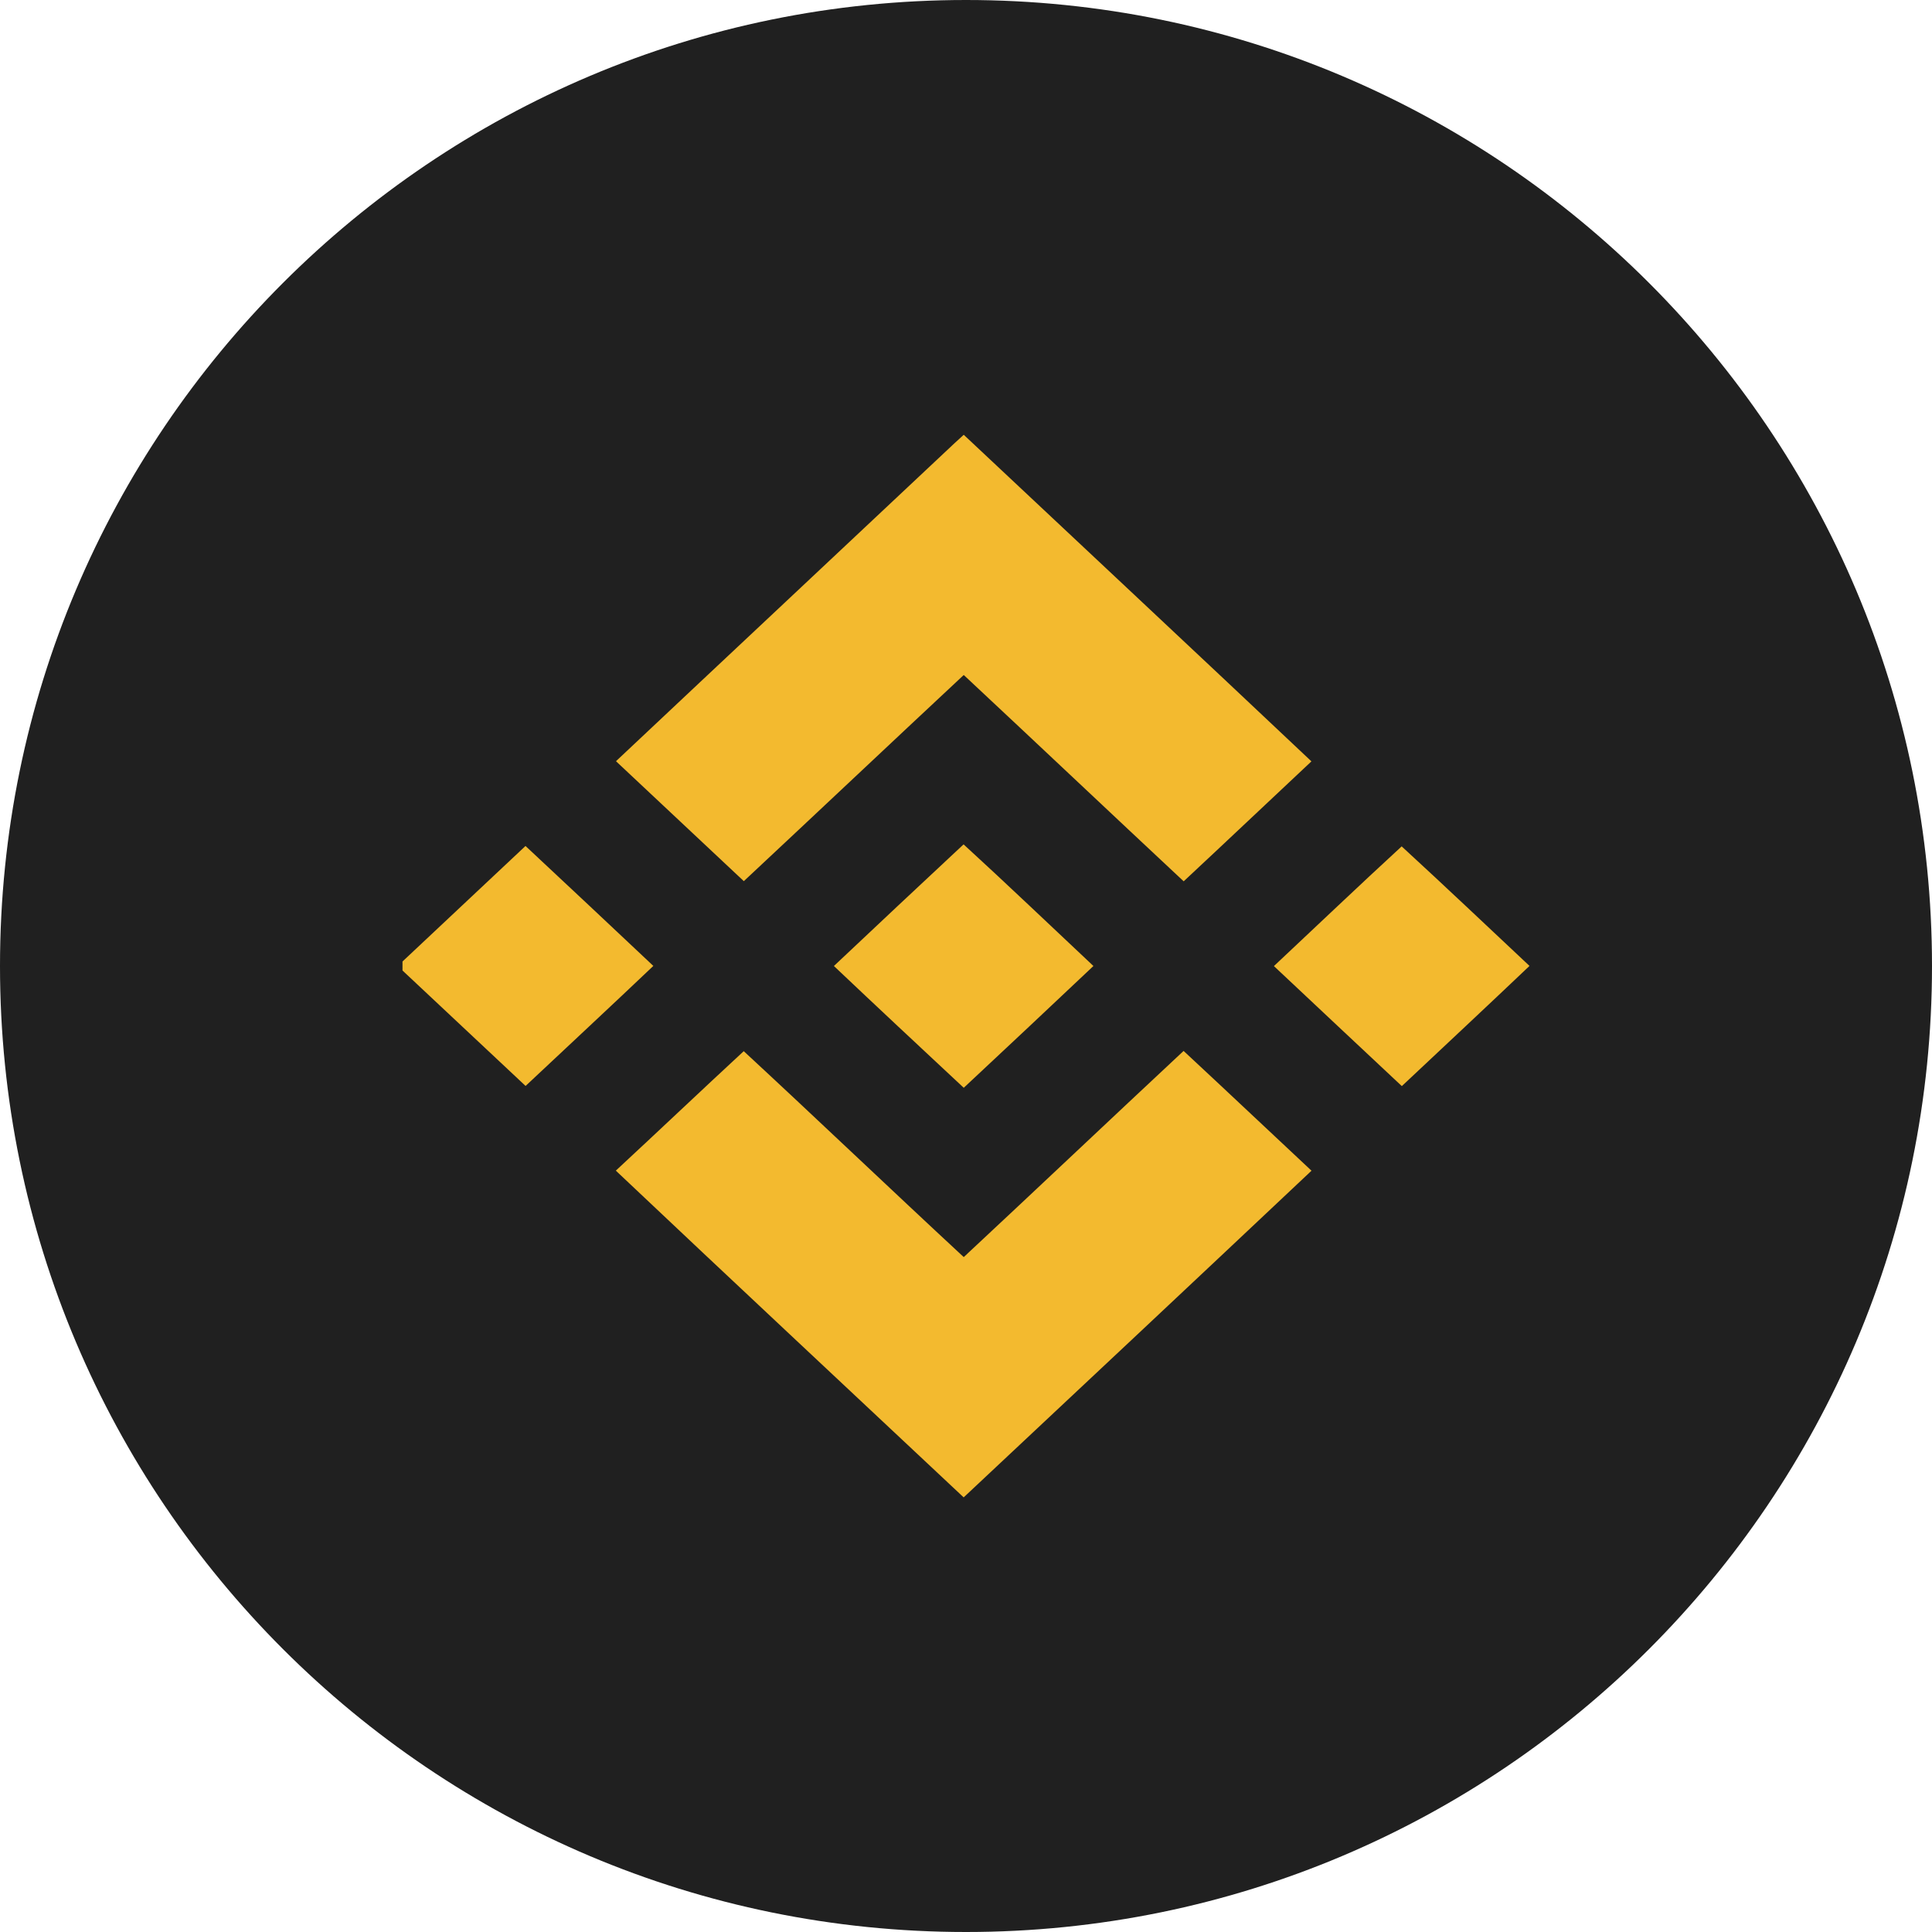
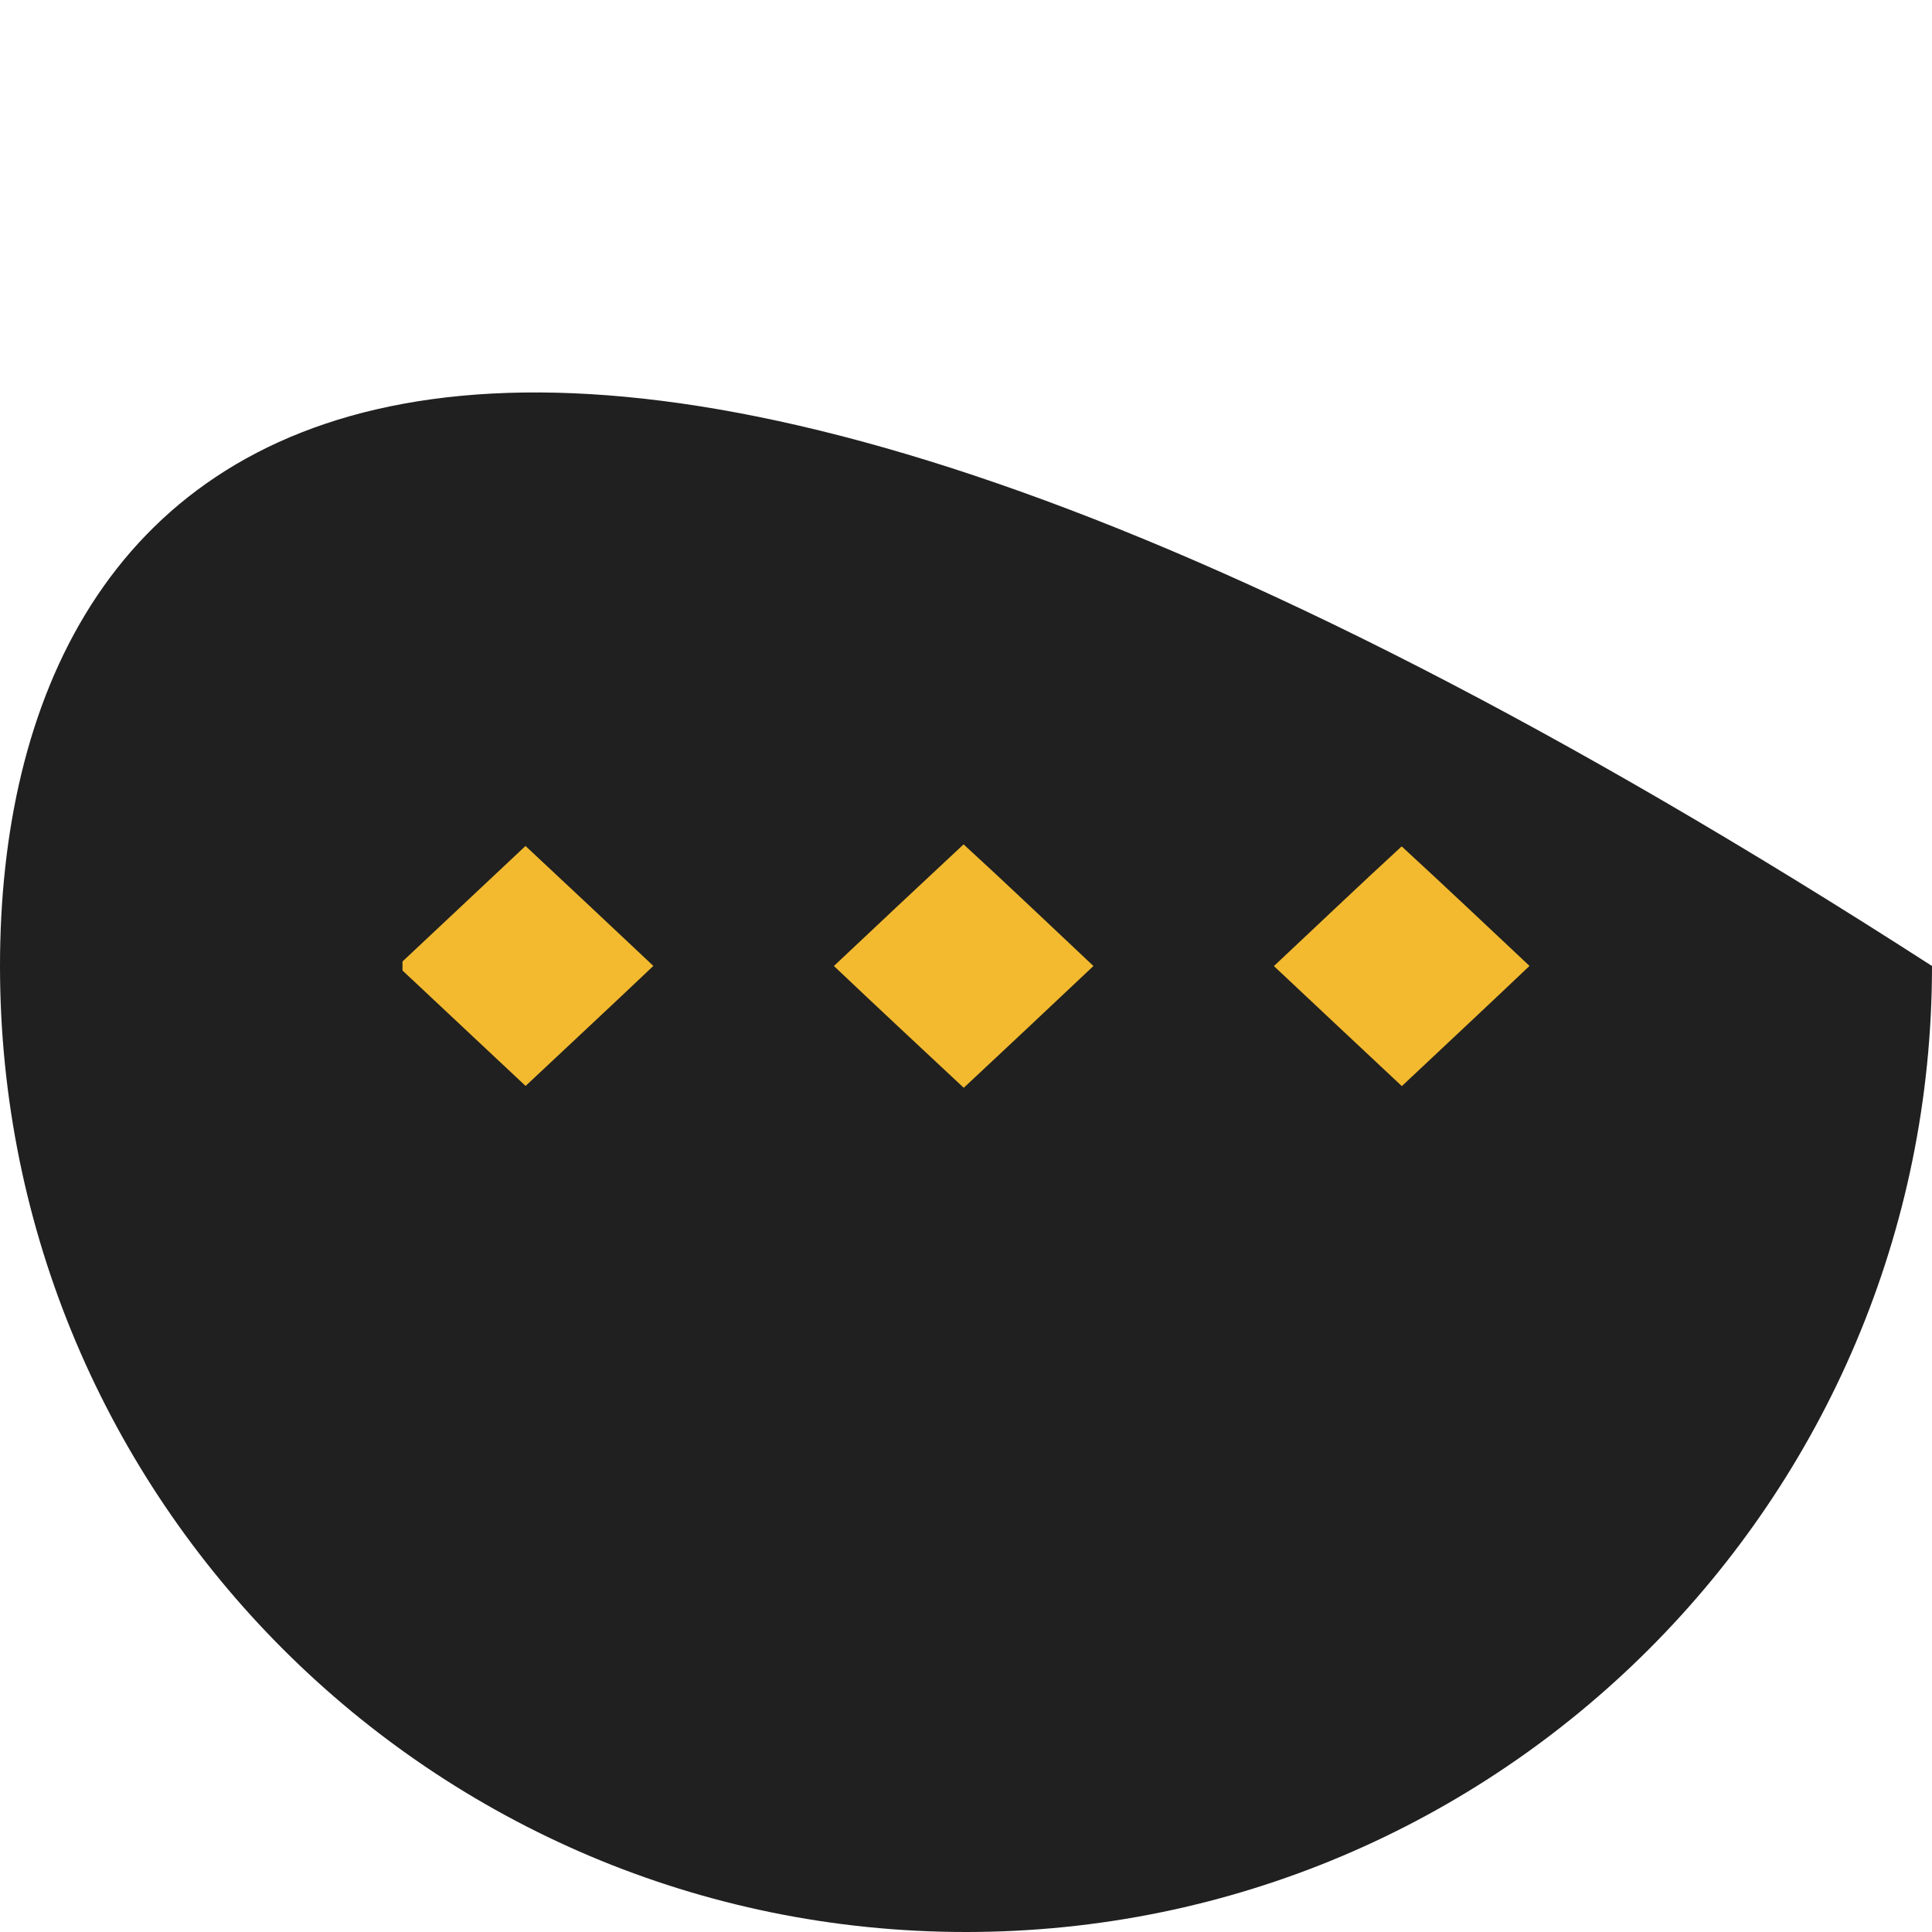
<svg xmlns="http://www.w3.org/2000/svg" width="24" height="24" viewBox="0 0 24 24" fill="none">
  <g clip-path="url(#clip0_1_301)">
-     <path d="M24 12C24 5.373 18.627 0 12 0C5.373 0 0 5.373 0 12C0 18.628 5.373 24 12 24C18.627 24 24 18.628 24 12Z" fill="#202020" />
-     <path d="M11.972 5.401C13.411 6.753 14.855 8.102 16.291 9.458C15.762 9.954 15.235 10.453 14.704 10.948C13.791 10.095 12.884 9.237 11.972 8.385C11.059 9.237 10.152 10.094 9.24 10.946C8.71 10.45 8.181 9.953 7.652 9.456C9.052 8.138 10.456 6.824 11.856 5.507L11.972 5.401Z" fill="#F3BA2F" />
+     <path d="M24 12C5.373 0 0 5.373 0 12C0 18.628 5.373 24 12 24C18.627 24 24 18.628 24 12Z" fill="#202020" />
    <path d="M11.97 10.489C12.514 10.987 13.046 11.496 13.583 12C13.047 12.506 12.51 13.011 11.972 13.513C11.433 13.01 10.894 12.507 10.359 12C10.895 11.495 11.431 10.991 11.97 10.489ZM17.412 10.514C17.944 11.003 18.474 11.505 19 11.999C18.474 12.499 17.943 12.995 17.414 13.492C16.884 12.995 16.354 12.499 15.825 12.001C16.353 11.506 16.879 11.004 17.412 10.514ZM6.528 10.509C7.058 11.005 7.589 11.501 8.116 11.999C7.59 12.499 7.058 12.993 6.529 13.49C6.019 13.012 5.509 12.534 5 12.056V11.944C5.508 11.466 6.019 10.988 6.528 10.509Z" fill="#F3BA2F" />
-     <path d="M9.239 13.058C10.154 13.905 11.057 14.768 11.972 15.616C12.885 14.765 13.791 13.906 14.703 13.055C15.235 13.549 15.762 14.048 16.292 14.543C14.854 15.898 13.413 17.25 11.971 18.601C10.53 17.248 9.085 15.899 7.65 14.542C8.182 14.049 8.707 13.55 9.239 13.058Z" fill="#F3BA2F" />
  </g>
  <defs>
    <clipPath id="clip0_1_301">
      <rect width="24" height="24" fill="white" />
    </clipPath>
  </defs>
</svg>